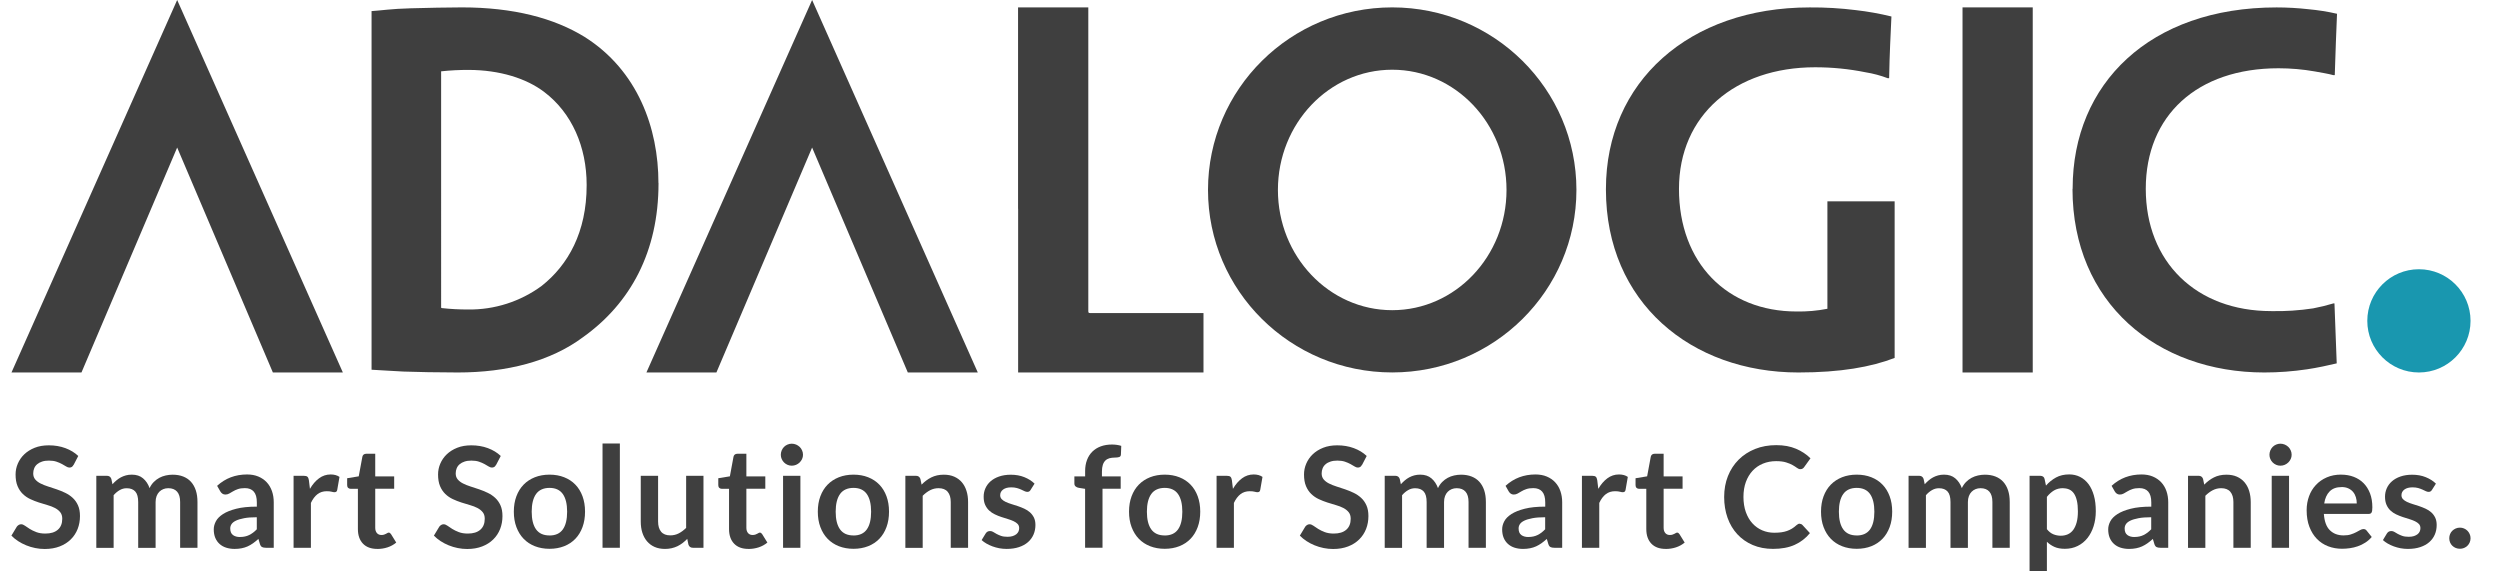
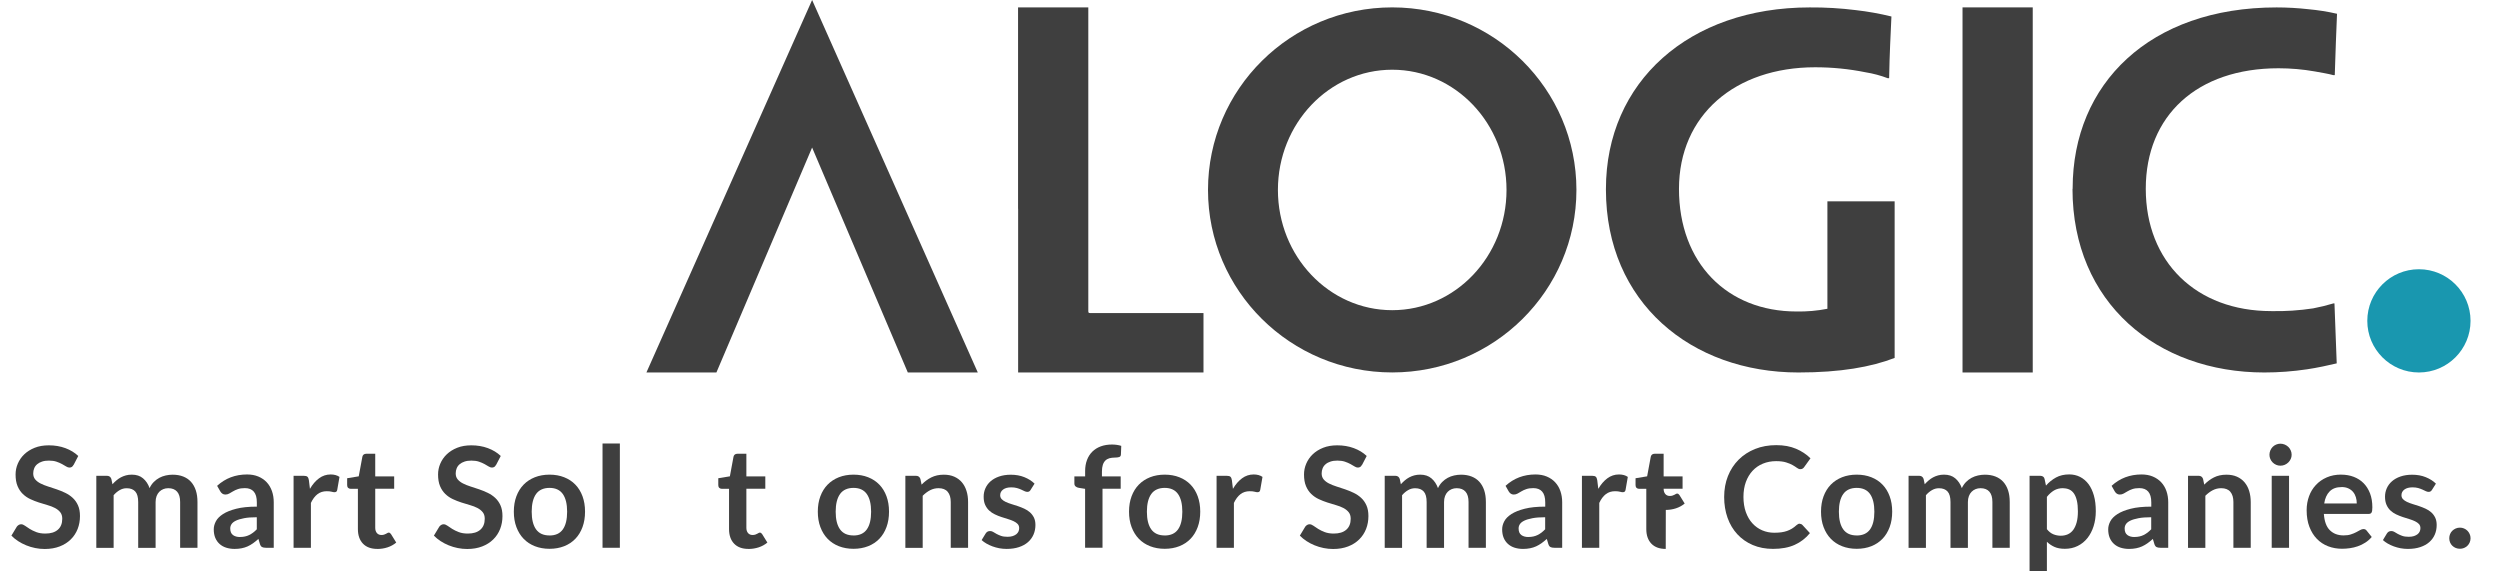
<svg xmlns="http://www.w3.org/2000/svg" id="AdaLogic_Logo" viewBox="0 0 653.33 149.3">
  <defs>
    <style>
      .cls-1 {
        fill: #1997af;
      }

      .cls-2 {
        fill: #3f3f3f;
      }
    </style>
  </defs>
  <path class="cls-2" d="M266.07,54.53v42.81h48.44v-15.53h-29.61c-.49,0-.49-.12-.49-.74V1.93h-18.36v52.6h.01Z" />
  <path class="cls-2" d="M419.68,49.53c0,29.53,22.3,47.81,50.3,47.81,11.03,0,18.98-1.43,25.15-3.8v-40.92h-17.57v28.07c-2.65.53-5.36.76-8.07.71-18.15,0-30.72-12.69-30.72-32.02s14.7-31.8,35.59-31.8c4.42,0,8.83.43,13.17,1.31,1.98.32,3.93.84,5.8,1.55h.36c.13-6.89.36-10.64.6-16.13-3.05-.75-6.14-1.3-9.26-1.66-4.01-.5-8.06-.74-12.1-.71-31.54,0-53.25,19.45-53.25,47.45v.15Z" />
  <polygon class="cls-2" points="531.22 42.33 531.22 1.93 512.87 1.93 512.87 97.34 531.22 97.34 531.22 42.29 531.22 42.33" />
  <path class="cls-2" d="M541.61,49.34c0,29.81,22.09,48,50.13,48,3.74,0,7.47-.28,11.17-.83,2.49-.36,5.81-1.08,7.75-1.55-.12-3.44-.47-12.35-.59-15.68h-.24c-1.76.53-3.54.97-5.35,1.31-3.62.55-7.27.79-10.93.71-19.6,0-32.79-12.83-32.79-31.97s13.42-31.49,34.69-31.49c3.19,0,6.37.28,9.5.83,1.94.36,3.45.59,4.84.97h.36c.23-6.53.36-11.17.59-16.04-2.46-.57-4.96-.96-7.48-1.19-2.76-.31-5.54-.47-8.32-.47-33.15,0-53.29,19.96-53.29,47.28v.13h-.05Z" />
-   <path class="cls-2" d="M172.07,47.83c0-14.41-5.45-29.44-19.26-38.16-7.99-4.94-18.66-7.74-32.1-7.74-4.24,0-8.47.12-13.44.24s-7.9.6-10.17.73v93.72c2.43.12,5.7.36,8.36.48,3.52.12,8.97.24,14.18.24,12.84,0,24.22-2.9,32.7-9.21,12.47-8.89,19.75-22.4,19.75-40.21v-.12.03ZM153.31,48.43h0c0,12.24-4.85,20.83-11.75,26.28-5.57,4.1-12.33,6.27-19.25,6.17-2.27,0-4.53-.11-6.79-.36-.12,0-.24,0-.24-.25V18.64c2.41-.26,4.83-.38,7.26-.37,8,.03,15.02,2.18,19.75,5.82,7.15,5.44,11.02,14.28,11.02,24.22v.12Z" />
  <circle class="cls-1" cx="632.14" cy="83.85" r="13.49" />
  <path class="cls-2" d="M363.83,1.93c-26.59,0-48.14,21.36-48.14,47.7s21.55,47.7,48.14,47.7,48.14-21.36,48.14-47.7S390.42,1.93,363.83,1.93ZM363.83,81.06c-16.5,0-29.87-14.07-29.87-31.42s13.37-31.42,29.87-31.42,29.87,14.07,29.87,31.42-13.37,31.42-29.87,31.42Z" />
-   <polygon class="cls-2" points="46.3 38.56 71.31 97.34 89.6 97.34 46.3 0 3 97.34 21.29 97.34 46.3 38.56" />
  <polygon class="cls-2" points="212.23 38.56 237.24 97.34 255.53 97.34 212.23 0 168.93 97.34 187.22 97.34 212.23 38.56" />
  <path class="cls-2" d="M19.23,121.46c-.14.27-.29.46-.47.57-.18.11-.39.16-.63.16s-.52-.09-.83-.28-.67-.4-1.08-.63c-.42-.23-.9-.44-1.46-.63-.56-.19-1.21-.28-1.97-.28-.69,0-1.28.08-1.79.25-.51.17-.93.39-1.28.69-.35.29-.61.65-.78,1.06-.17.41-.26.86-.26,1.35,0,.62.17,1.14.52,1.56s.81.77,1.38,1.06c.57.29,1.23.56,1.96.79.73.23,1.48.48,2.25.74s1.51.57,2.25.92c.73.35,1.39.79,1.96,1.32.57.53,1.04,1.18,1.38,1.95.35.77.52,1.71.52,2.81,0,1.2-.2,2.32-.61,3.37-.41,1.04-1.01,1.96-1.8,2.73-.79.78-1.75,1.39-2.89,1.83s-2.44.67-3.91.67c-.84,0-1.68-.08-2.49-.25-.82-.16-1.6-.4-2.36-.71-.75-.31-1.46-.67-2.11-1.1-.65-.43-1.24-.9-1.75-1.43l1.43-2.37c.13-.17.3-.31.49-.43.19-.12.4-.17.63-.17.31,0,.64.13.99.38.35.25.77.53,1.26.84.48.3,1.05.58,1.71.83.65.25,1.44.38,2.36.38,1.41,0,2.49-.33,3.26-1,.77-.67,1.16-1.62,1.16-2.87,0-.7-.17-1.26-.52-1.7s-.81-.81-1.38-1.11c-.57-.3-1.23-.55-1.96-.76-.73-.21-1.48-.43-2.24-.68-.76-.24-1.5-.54-2.24-.88-.73-.34-1.39-.79-1.96-1.34-.57-.55-1.04-1.24-1.38-2.06-.35-.82-.52-1.84-.52-3.05,0-.97.19-1.91.58-2.82s.95-1.73,1.69-2.44,1.65-1.28,2.72-1.71c1.08-.43,2.3-.64,3.69-.64,1.56,0,3.01.24,4.33.73,1.32.49,2.44,1.17,3.37,2.05l-1.21,2.33Z" />
  <path class="cls-2" d="M25.17,143.15v-18.81h2.77c.59,0,.97.28,1.16.82l.29,1.39c.33-.37.68-.7,1.04-1.01s.75-.57,1.16-.79c.41-.22.85-.39,1.32-.52.47-.13.99-.19,1.55-.19,1.19,0,2.16.32,2.92.96s1.34,1.5,1.71,2.56c.29-.62.66-1.16,1.1-1.6s.92-.81,1.45-1.09,1.08-.49,1.68-.62c.59-.13,1.19-.2,1.79-.2,1.04,0,1.96.16,2.77.48.81.32,1.49.78,2.04,1.39.55.61.97,1.36,1.26,2.24.29.88.43,1.89.43,3.03v11.97h-4.53v-11.97c0-1.2-.26-2.1-.79-2.7-.53-.6-1.3-.91-2.31-.91-.46,0-.9.08-1.29.24-.4.16-.75.39-1.05.69s-.53.68-.71,1.13c-.17.45-.26.97-.26,1.56v11.97h-4.55v-11.97c0-1.26-.25-2.18-.76-2.75-.51-.57-1.26-.86-2.25-.86-.65,0-1.26.16-1.82.49-.57.32-1.1.77-1.59,1.33v13.77h-4.53Z" />
  <path class="cls-2" d="M71.53,143.15h-2.04c-.43,0-.76-.06-1.01-.19-.24-.13-.43-.39-.55-.78l-.4-1.34c-.48.43-.94.8-1.4,1.13-.46.32-.93.6-1.42.82-.49.22-1.01.38-1.56.49-.55.11-1.16.17-1.83.17-.79,0-1.53-.11-2.2-.32-.67-.21-1.25-.54-1.73-.97-.48-.43-.86-.96-1.13-1.6-.27-.64-.4-1.38-.4-2.23,0-.71.19-1.41.56-2.11s.99-1.32,1.86-1.88c.87-.56,2.02-1.02,3.47-1.39,1.44-.37,3.23-.55,5.37-.55v-1.11c0-1.27-.27-2.21-.8-2.82-.53-.61-1.31-.91-2.32-.91-.73,0-1.35.09-1.83.26-.49.17-.91.36-1.27.58-.36.21-.69.41-1,.58-.31.17-.64.26-1.01.26-.31,0-.57-.08-.79-.24-.22-.16-.4-.36-.53-.59l-.83-1.45c2.16-1.98,4.77-2.97,7.83-2.97,1.1,0,2.08.18,2.94.54.86.36,1.59.86,2.19,1.5.6.64,1.05,1.41,1.37,2.3.31.89.47,1.87.47,2.93v11.88ZM62.73,140.33c.46,0,.89-.04,1.28-.13.39-.08.76-.21,1.11-.38.35-.17.68-.38,1.01-.62s.65-.54.98-.88v-3.15c-1.32,0-2.42.08-3.31.25-.89.17-1.6.38-2.14.64-.54.26-.92.56-1.15.91-.23.34-.34.72-.34,1.13,0,.8.24,1.37.71,1.72s1.08.52,1.84.52Z" />
  <path class="cls-2" d="M76.72,143.15v-18.81h2.66c.46,0,.79.09.97.26.18.17.31.46.37.88l.28,2.27c.67-1.16,1.46-2.08,2.37-2.75.9-.67,1.92-1.01,3.04-1.01.93,0,1.7.21,2.31.64l-.59,3.39c-.04.22-.12.38-.24.47s-.29.14-.49.14c-.18,0-.43-.04-.75-.13s-.74-.13-1.27-.13c-.94,0-1.75.26-2.42.78s-1.24,1.28-1.71,2.28v11.72h-4.53Z" />
  <path class="cls-2" d="M98.61,143.45c-1.63,0-2.88-.46-3.76-1.38-.88-.92-1.32-2.2-1.32-3.82v-10.51h-1.91c-.24,0-.46-.08-.63-.24-.18-.16-.27-.4-.27-.72v-1.8l3.03-.5.95-5.13c.05-.24.16-.43.34-.57.18-.13.4-.2.67-.2h2.35v5.92h4.95v3.23h-4.95v10.2c0,.59.15,1.04.44,1.38.29.33.68.5,1.17.5.28,0,.52-.03.71-.1.19-.07.35-.14.49-.21s.27-.14.38-.21.22-.1.33-.1c.13,0,.24.03.33.1s.18.17.28.3l1.36,2.2c-.66.55-1.42.97-2.27,1.25-.86.28-1.74.42-2.66.42Z" />
  <path class="cls-2" d="M129.64,121.46c-.14.27-.29.46-.47.57-.18.11-.39.16-.63.16s-.52-.09-.83-.28-.67-.4-1.08-.63c-.42-.23-.9-.44-1.46-.63-.56-.19-1.21-.28-1.97-.28-.69,0-1.28.08-1.79.25-.51.17-.93.39-1.28.69-.35.29-.61.65-.78,1.06-.17.41-.26.86-.26,1.35,0,.62.17,1.14.52,1.56s.81.77,1.38,1.06c.57.29,1.23.56,1.96.79.73.23,1.48.48,2.25.74s1.51.57,2.25.92c.73.35,1.39.79,1.96,1.32.57.53,1.04,1.18,1.38,1.95.35.77.52,1.71.52,2.81,0,1.2-.2,2.32-.61,3.37-.41,1.04-1.01,1.96-1.8,2.73-.79.78-1.75,1.39-2.89,1.83s-2.44.67-3.91.67c-.84,0-1.68-.08-2.49-.25-.82-.16-1.6-.4-2.36-.71-.75-.31-1.46-.67-2.11-1.1-.65-.43-1.24-.9-1.75-1.43l1.43-2.37c.13-.17.3-.31.49-.43.19-.12.4-.17.63-.17.31,0,.64.13.99.38.35.25.77.53,1.26.84.48.3,1.05.58,1.71.83.65.25,1.44.38,2.36.38,1.41,0,2.49-.33,3.26-1,.77-.67,1.16-1.62,1.16-2.87,0-.7-.17-1.26-.52-1.7s-.81-.81-1.38-1.11c-.57-.3-1.23-.55-1.96-.76-.73-.21-1.48-.43-2.24-.68-.76-.24-1.5-.54-2.24-.88-.73-.34-1.39-.79-1.96-1.34-.57-.55-1.04-1.24-1.38-2.06-.35-.82-.52-1.84-.52-3.05,0-.97.19-1.91.58-2.82s.95-1.73,1.69-2.44,1.65-1.28,2.72-1.71c1.08-.43,2.3-.64,3.69-.64,1.56,0,3.01.24,4.33.73,1.32.49,2.44,1.17,3.37,2.05l-1.21,2.33Z" />
  <path class="cls-2" d="M143.61,124.04c1.41,0,2.68.23,3.82.68,1.14.45,2.12,1.09,2.93,1.93.81.83,1.43,1.85,1.87,3.04.44,1.2.66,2.54.66,4.02s-.22,2.84-.66,4.03c-.44,1.2-1.06,2.22-1.87,3.06-.81.84-1.78,1.49-2.93,1.94s-2.42.68-3.82.68-2.68-.23-3.83-.68-2.13-1.1-2.94-1.94c-.81-.84-1.44-1.86-1.89-3.06s-.67-2.54-.67-4.03.22-2.82.67-4.02,1.08-2.21,1.89-3.04c.81-.83,1.79-1.47,2.94-1.93,1.15-.45,2.43-.68,3.83-.68ZM143.61,139.94c1.56,0,2.72-.53,3.47-1.58.75-1.05,1.13-2.59,1.13-4.62s-.38-3.58-1.13-4.64c-.75-1.06-1.91-1.6-3.47-1.6s-2.76.54-3.52,1.6c-.76,1.07-1.14,2.61-1.14,4.63s.38,3.55,1.14,4.61c.76,1.06,1.93,1.59,3.52,1.59Z" />
  <path class="cls-2" d="M161.99,115.9v27.25h-4.53v-27.25h4.53Z" />
-   <path class="cls-2" d="M171.98,124.34v11.96c0,1.15.27,2.04.8,2.67.53.63,1.33.94,2.39.94.78,0,1.52-.17,2.2-.52.68-.35,1.33-.83,1.94-1.44v-13.61h4.53v18.81h-2.77c-.59,0-.97-.28-1.16-.82l-.31-1.5c-.39.39-.79.75-1.21,1.07-.42.32-.86.6-1.33.83s-.98.4-1.52.53c-.54.13-1.13.19-1.75.19-1.03,0-1.93-.17-2.72-.52s-1.45-.84-1.99-1.48c-.54-.64-.94-1.39-1.22-2.26-.28-.87-.41-1.84-.41-2.89v-11.96h4.53Z" />
  <path class="cls-2" d="M195.6,143.45c-1.63,0-2.88-.46-3.76-1.38-.88-.92-1.32-2.2-1.32-3.82v-10.51h-1.91c-.24,0-.46-.08-.63-.24-.18-.16-.27-.4-.27-.72v-1.8l3.03-.5.95-5.13c.05-.24.16-.43.34-.57.18-.13.4-.2.67-.2h2.35v5.92h4.95v3.23h-4.95v10.2c0,.59.15,1.04.44,1.38.29.33.68.5,1.17.5.28,0,.52-.03.71-.1.19-.07.35-.14.49-.21s.27-.14.38-.21.22-.1.33-.1c.13,0,.24.03.33.1s.18.17.28.3l1.36,2.2c-.66.55-1.42.97-2.27,1.25-.86.28-1.74.42-2.66.42Z" />
-   <path class="cls-2" d="M209.85,118.85c0,.39-.08.76-.24,1.1-.16.34-.37.64-.63.9s-.57.46-.93.62c-.36.15-.73.23-1.14.23s-.76-.08-1.11-.23c-.35-.15-.65-.36-.91-.62s-.46-.56-.61-.9c-.15-.34-.23-.71-.23-1.1s.08-.78.23-1.14c.15-.35.36-.66.61-.92s.56-.46.91-.61c.35-.15.72-.23,1.11-.23s.78.08,1.14.23c.35.15.66.36.93.61s.47.56.63.92c.16.36.24.73.24,1.14ZM209.17,124.34v18.81h-4.53v-18.81h4.53Z" />
  <path class="cls-2" d="M223.05,124.04c1.41,0,2.68.23,3.82.68,1.14.45,2.12,1.09,2.93,1.93.81.83,1.43,1.85,1.87,3.04.44,1.2.66,2.54.66,4.02s-.22,2.84-.66,4.03c-.44,1.2-1.06,2.22-1.87,3.06-.81.84-1.78,1.49-2.93,1.94s-2.42.68-3.82.68-2.68-.23-3.83-.68-2.13-1.1-2.94-1.94c-.81-.84-1.44-1.86-1.89-3.06s-.67-2.54-.67-4.03.22-2.82.67-4.02,1.08-2.21,1.89-3.04c.81-.83,1.79-1.47,2.94-1.93,1.15-.45,2.43-.68,3.83-.68ZM223.05,139.94c1.56,0,2.72-.53,3.47-1.58.75-1.05,1.13-2.59,1.13-4.62s-.38-3.58-1.13-4.64c-.75-1.06-1.91-1.6-3.47-1.6s-2.76.54-3.52,1.6c-.76,1.07-1.14,2.61-1.14,4.63s.38,3.55,1.14,4.61c.76,1.06,1.93,1.59,3.52,1.59Z" />
  <path class="cls-2" d="M236.6,143.15v-18.81h2.77c.59,0,.97.28,1.16.82l.31,1.49c.38-.39.78-.75,1.2-1.06.42-.32.87-.59,1.34-.83.47-.23.97-.41,1.51-.53.54-.12,1.12-.18,1.76-.18,1.03,0,1.94.17,2.73.52.79.35,1.46.84,1.99,1.47s.94,1.38,1.21,2.26c.28.87.41,1.84.41,2.89v11.97h-4.53v-11.97c0-1.15-.27-2.04-.8-2.67-.53-.63-1.33-.94-2.39-.94-.78,0-1.52.18-2.2.53-.68.35-1.33.84-1.94,1.45v13.61h-4.53Z" />
  <path class="cls-2" d="M269.35,128.01c-.12.2-.25.33-.38.41-.13.08-.31.12-.51.12-.22,0-.46-.06-.71-.18-.25-.12-.54-.26-.87-.41-.33-.15-.71-.29-1.13-.41-.42-.12-.92-.18-1.49-.18-.89,0-1.6.19-2.11.57-.51.38-.77.87-.77,1.49,0,.4.13.74.39,1.02.26.27.61.52,1.04.72.43.21.93.39,1.48.56.55.16,1.11.35,1.69.54s1.14.42,1.69.67,1.04.57,1.48.95c.43.38.78.85,1.05,1.38.26.54.39,1.19.39,1.94,0,.9-.17,1.74-.5,2.5-.33.76-.81,1.42-1.45,1.98-.64.56-1.42.99-2.36,1.3-.94.31-2.01.47-3.22.47-.65,0-1.28-.06-1.9-.17-.62-.12-1.21-.28-1.78-.49s-1.09-.45-1.58-.73-.91-.59-1.27-.92l1.05-1.72c.13-.21.29-.37.48-.48.18-.11.42-.16.7-.16s.55.08.8.24c.25.16.54.33.87.51s.72.35,1.16.51c.45.16,1.01.24,1.7.24.54,0,1-.06,1.38-.19.39-.13.7-.3.95-.5.25-.21.43-.45.55-.72s.17-.56.17-.85c0-.44-.13-.8-.39-1.08-.26-.28-.61-.52-1.05-.73-.43-.21-.93-.39-1.49-.56s-1.12-.35-1.71-.54-1.15-.42-1.71-.69c-.56-.26-1.05-.6-1.49-1-.43-.4-.78-.9-1.05-1.49s-.39-1.3-.39-2.13c0-.77.15-1.5.46-2.2s.76-1.3,1.35-1.82c.59-.52,1.33-.94,2.22-1.25.89-.31,1.91-.47,3.07-.47,1.3,0,2.48.21,3.54.64,1.06.43,1.95.99,2.66,1.69l-1.03,1.63Z" />
  <path class="cls-2" d="M283.57,143.15v-15.4l-1.63-.26c-.35-.06-.64-.18-.85-.37-.21-.18-.32-.44-.32-.77v-1.85h2.81v-1.39c0-1.08.16-2.04.49-2.9.32-.86.79-1.58,1.39-2.18.61-.6,1.34-1.06,2.21-1.38.87-.32,1.85-.48,2.93-.48.87,0,1.67.12,2.42.35l-.09,2.27c-.02.36-.19.58-.49.66-.31.09-.66.13-1.06.13-.54,0-1.02.06-1.44.17-.42.12-.78.32-1.07.6-.29.29-.52.67-.67,1.14-.15.47-.23,1.06-.23,1.75v1.25h4.9v3.23h-4.75v15.42h-4.53Z" />
  <path class="cls-2" d="M304.38,124.04c1.41,0,2.68.23,3.82.68,1.14.45,2.12,1.09,2.93,1.93.81.83,1.43,1.85,1.87,3.04.44,1.2.66,2.54.66,4.02s-.22,2.84-.66,4.03c-.44,1.2-1.06,2.22-1.87,3.06-.81.84-1.78,1.49-2.93,1.94s-2.42.68-3.82.68-2.68-.23-3.83-.68-2.13-1.1-2.94-1.94c-.81-.84-1.44-1.86-1.89-3.06s-.67-2.54-.67-4.03.22-2.82.67-4.02,1.08-2.21,1.89-3.04c.81-.83,1.79-1.47,2.94-1.93,1.15-.45,2.43-.68,3.83-.68ZM304.38,139.94c1.56,0,2.72-.53,3.47-1.58.75-1.05,1.13-2.59,1.13-4.62s-.38-3.58-1.13-4.64c-.75-1.06-1.91-1.6-3.47-1.6s-2.76.54-3.52,1.6c-.76,1.07-1.14,2.61-1.14,4.63s.38,3.55,1.14,4.61c.76,1.06,1.93,1.59,3.52,1.59Z" />
  <path class="cls-2" d="M317.93,143.15v-18.81h2.66c.46,0,.79.09.97.26.18.17.31.46.37.88l.28,2.27c.67-1.16,1.46-2.08,2.37-2.75.9-.67,1.92-1.01,3.04-1.01.93,0,1.7.21,2.31.64l-.59,3.39c-.04.22-.12.38-.24.47s-.29.14-.49.14c-.18,0-.43-.04-.75-.13s-.74-.13-1.27-.13c-.94,0-1.75.26-2.42.78s-1.24,1.28-1.71,2.28v11.72h-4.53Z" />
  <path class="cls-2" d="M355.93,121.46c-.13.27-.29.46-.47.57-.18.11-.39.16-.63.16s-.52-.09-.82-.28c-.31-.19-.67-.4-1.08-.63-.42-.23-.9-.44-1.46-.63-.56-.19-1.21-.28-1.97-.28-.68,0-1.28.08-1.79.25-.51.17-.94.39-1.28.69-.35.29-.61.65-.78,1.06s-.26.86-.26,1.35c0,.62.17,1.14.52,1.56.35.42.81.77,1.38,1.06.57.29,1.23.56,1.96.79.73.23,1.48.48,2.25.74.76.26,1.51.57,2.25.92.73.35,1.39.79,1.96,1.32.58.53,1.04,1.18,1.38,1.95.35.77.52,1.71.52,2.81,0,1.2-.2,2.32-.61,3.37-.41,1.04-1.01,1.96-1.8,2.73-.79.78-1.75,1.39-2.89,1.83s-2.44.67-3.91.67c-.84,0-1.68-.08-2.49-.25-.82-.16-1.6-.4-2.36-.71-.75-.31-1.46-.67-2.11-1.1s-1.24-.9-1.75-1.43l1.43-2.37c.13-.17.3-.31.49-.43.19-.12.4-.17.63-.17.3,0,.64.13.99.38.35.25.77.53,1.26.84.48.3,1.05.58,1.71.83s1.44.38,2.36.38c1.41,0,2.49-.33,3.26-1,.77-.67,1.16-1.62,1.16-2.87,0-.7-.17-1.26-.52-1.7-.35-.44-.81-.81-1.38-1.11-.58-.3-1.23-.55-1.96-.76s-1.48-.43-2.24-.68c-.76-.24-1.5-.54-2.24-.88-.73-.34-1.39-.79-1.96-1.34-.58-.55-1.04-1.24-1.38-2.06-.35-.82-.52-1.84-.52-3.05,0-.97.19-1.91.58-2.82s.95-1.73,1.69-2.44c.74-.71,1.65-1.28,2.72-1.71,1.08-.43,2.3-.64,3.69-.64,1.56,0,3.01.24,4.33.73s2.44,1.17,3.37,2.05l-1.21,2.33Z" />
  <path class="cls-2" d="M361.87,143.15v-18.81h2.77c.59,0,.97.28,1.16.82l.29,1.39c.33-.37.68-.7,1.04-1.01.36-.31.74-.57,1.15-.79.41-.22.85-.39,1.32-.52.47-.13.99-.19,1.55-.19,1.19,0,2.16.32,2.92.96s1.34,1.5,1.72,2.56c.29-.62.66-1.16,1.1-1.6s.92-.81,1.45-1.09c.52-.28,1.08-.49,1.68-.62.59-.13,1.19-.2,1.79-.2,1.04,0,1.96.16,2.77.48.81.32,1.49.78,2.04,1.39.55.61.97,1.36,1.26,2.24.29.88.43,1.89.43,3.03v11.97h-4.53v-11.97c0-1.2-.26-2.1-.79-2.7-.52-.6-1.3-.91-2.31-.91-.46,0-.9.08-1.29.24s-.75.39-1.04.69c-.3.3-.54.68-.71,1.13-.17.45-.26.97-.26,1.56v11.97h-4.55v-11.97c0-1.26-.25-2.18-.76-2.75-.51-.57-1.26-.86-2.25-.86-.65,0-1.26.16-1.82.49-.57.32-1.1.77-1.59,1.33v13.77h-4.53Z" />
  <path class="cls-2" d="M408.23,143.15h-2.04c-.43,0-.76-.06-1.01-.19-.24-.13-.43-.39-.55-.78l-.4-1.34c-.48.43-.94.8-1.4,1.13-.46.32-.93.6-1.42.82s-1.01.38-1.56.49c-.55.11-1.16.17-1.83.17-.8,0-1.53-.11-2.2-.32-.67-.21-1.25-.54-1.73-.97-.48-.43-.86-.96-1.13-1.6-.27-.64-.4-1.38-.4-2.23,0-.71.19-1.41.56-2.11s.99-1.32,1.86-1.88c.87-.56,2.02-1.02,3.47-1.39,1.44-.37,3.23-.55,5.37-.55v-1.11c0-1.27-.27-2.21-.8-2.82s-1.31-.91-2.32-.91c-.73,0-1.34.09-1.83.26s-.91.36-1.27.58c-.36.21-.69.41-1,.58-.31.17-.64.26-1.01.26-.3,0-.57-.08-.79-.24s-.4-.36-.53-.59l-.82-1.45c2.16-1.98,4.77-2.97,7.83-2.97,1.1,0,2.08.18,2.94.54.86.36,1.59.86,2.19,1.5.6.64,1.06,1.41,1.37,2.3.31.89.47,1.87.47,2.93v11.88ZM399.42,140.33c.46,0,.89-.04,1.28-.13.39-.08.76-.21,1.11-.38.35-.17.68-.38,1.01-.62.32-.25.65-.54.98-.88v-3.15c-1.32,0-2.42.08-3.31.25-.89.17-1.6.38-2.14.64-.54.26-.92.56-1.15.91-.23.34-.34.72-.34,1.13,0,.8.24,1.37.71,1.72.47.34,1.08.52,1.84.52Z" />
  <path class="cls-2" d="M413.41,143.15v-18.81h2.66c.46,0,.79.09.97.26.18.17.3.46.37.88l.28,2.27c.67-1.16,1.46-2.08,2.36-2.75s1.92-1.01,3.04-1.01c.93,0,1.7.21,2.31.64l-.59,3.39c-.04.22-.12.38-.24.47-.12.09-.29.14-.5.14-.18,0-.43-.04-.75-.13s-.74-.13-1.26-.13c-.94,0-1.75.26-2.42.78s-1.24,1.28-1.7,2.28v11.72h-4.53Z" />
-   <path class="cls-2" d="M435.31,143.45c-1.63,0-2.88-.46-3.76-1.38s-1.32-2.2-1.32-3.82v-10.51h-1.91c-.24,0-.46-.08-.63-.24-.18-.16-.27-.4-.27-.72v-1.8l3.03-.5.95-5.13c.05-.24.16-.43.34-.57.18-.13.4-.2.67-.2h2.35v5.92h4.95v3.23h-4.95v10.2c0,.59.15,1.04.44,1.38.29.33.68.5,1.17.5.28,0,.52-.03.71-.1.19-.07.35-.14.5-.21.14-.07.27-.14.38-.21.11-.07.22-.1.33-.1.13,0,.24.03.33.1s.18.17.28.3l1.36,2.2c-.66.55-1.42.97-2.27,1.25-.86.28-1.74.42-2.66.42Z" />
+   <path class="cls-2" d="M435.31,143.45c-1.63,0-2.88-.46-3.76-1.38s-1.32-2.2-1.32-3.82v-10.51h-1.91c-.24,0-.46-.08-.63-.24-.18-.16-.27-.4-.27-.72v-1.8l3.03-.5.95-5.13c.05-.24.16-.43.34-.57.18-.13.4-.2.67-.2h2.35v5.92h4.95v3.23h-4.95c0,.59.15,1.04.44,1.38.29.33.68.5,1.17.5.28,0,.52-.03.71-.1.19-.07.35-.14.5-.21.14-.07.27-.14.38-.21.11-.07.22-.1.33-.1.13,0,.24.03.33.1s.18.17.28.3l1.36,2.2c-.66.55-1.42.97-2.27,1.25-.86.28-1.74.42-2.66.42Z" />
  <path class="cls-2" d="M470.35,136.9c.27,0,.5.1.7.31l1.94,2.11c-1.08,1.33-2.4,2.35-3.97,3.06-1.57.71-3.46,1.06-5.66,1.06-1.97,0-3.74-.34-5.31-1.01s-2.91-1.61-4.02-2.81c-1.11-1.2-1.97-2.63-2.56-4.29-.59-1.66-.89-3.48-.89-5.45s.33-3.82.99-5.47,1.59-3.08,2.79-4.28,2.63-2.13,4.3-2.8,3.51-1,5.53-1,3.69.32,5.16.94,2.74,1.46,3.79,2.5l-1.65,2.29c-.1.15-.22.28-.38.38-.15.11-.36.17-.63.17s-.57-.11-.86-.33-.67-.46-1.12-.72-1.02-.5-1.72-.72-1.57-.33-2.63-.33c-1.25,0-2.39.22-3.44.65-1.05.43-1.94,1.05-2.7,1.86-.75.81-1.34,1.79-1.76,2.94s-.63,2.45-.63,3.9.21,2.82.63,3.98c.42,1.16.99,2.14,1.72,2.93.72.79,1.57,1.4,2.55,1.82.98.42,2.03.63,3.15.63.67,0,1.28-.04,1.82-.11.54-.07,1.04-.19,1.5-.35s.89-.36,1.3-.61c.41-.25.82-.56,1.22-.93.12-.11.25-.2.39-.27.13-.07.28-.1.44-.1Z" />
  <path class="cls-2" d="M485.22,124.04c1.41,0,2.68.23,3.82.68,1.14.45,2.12,1.09,2.92,1.93.81.83,1.43,1.85,1.87,3.04s.66,2.54.66,4.02-.22,2.84-.66,4.03-1.06,2.22-1.87,3.06c-.81.84-1.78,1.49-2.92,1.94s-2.42.68-3.82.68-2.68-.23-3.83-.68-2.13-1.1-2.94-1.94c-.81-.84-1.44-1.86-1.89-3.06s-.67-2.54-.67-4.03.22-2.82.67-4.02,1.08-2.21,1.89-3.04c.81-.83,1.79-1.47,2.94-1.93,1.15-.45,2.43-.68,3.83-.68ZM485.22,139.94c1.56,0,2.72-.53,3.48-1.58.75-1.05,1.13-2.59,1.13-4.62s-.38-3.58-1.13-4.64c-.75-1.06-1.91-1.6-3.48-1.6s-2.76.54-3.52,1.6c-.76,1.07-1.14,2.61-1.14,4.63s.38,3.55,1.14,4.61c.76,1.06,1.93,1.59,3.52,1.59Z" />
  <path class="cls-2" d="M498.77,143.15v-18.81h2.77c.59,0,.97.28,1.16.82l.29,1.39c.33-.37.68-.7,1.04-1.01.36-.31.74-.57,1.15-.79.41-.22.85-.39,1.32-.52.47-.13.99-.19,1.55-.19,1.19,0,2.16.32,2.92.96s1.34,1.5,1.72,2.56c.29-.62.66-1.16,1.1-1.6s.92-.81,1.45-1.09c.52-.28,1.08-.49,1.68-.62.59-.13,1.19-.2,1.79-.2,1.04,0,1.96.16,2.77.48.81.32,1.49.78,2.04,1.39.55.61.97,1.36,1.26,2.24.29.88.43,1.89.43,3.03v11.97h-4.53v-11.97c0-1.2-.26-2.1-.79-2.7-.52-.6-1.3-.91-2.31-.91-.46,0-.9.08-1.29.24s-.75.39-1.04.69c-.3.3-.54.68-.71,1.13-.17.45-.26.97-.26,1.56v11.97h-4.55v-11.97c0-1.26-.25-2.18-.76-2.75-.51-.57-1.26-.86-2.25-.86-.65,0-1.26.16-1.82.49-.57.32-1.1.77-1.59,1.33v13.77h-4.53Z" />
  <path class="cls-2" d="M530.39,149.3v-24.96h2.77c.29,0,.54.07.75.2.21.14.34.34.4.62l.37,1.74c.76-.87,1.63-1.57,2.61-2.11.98-.54,2.14-.81,3.46-.81,1.03,0,1.96.21,2.82.64.85.43,1.58,1.05,2.2,1.86.62.81,1.09,1.82,1.43,3.01.34,1.19.5,2.56.5,4.1,0,1.41-.19,2.71-.57,3.91-.38,1.2-.92,2.24-1.62,3.12s-1.55,1.57-2.55,2.06c-1,.5-2.11.74-3.35.74-1.06,0-1.96-.16-2.7-.49s-1.4-.77-1.99-1.35v7.7h-4.53ZM539.19,127.57c-.94,0-1.74.2-2.41.6-.67.4-1.29.96-1.86,1.68v8.44c.51.64,1.07,1.08,1.68,1.33.61.25,1.26.38,1.95.38s1.3-.13,1.86-.38c.56-.26,1.03-.65,1.41-1.17.38-.53.68-1.19.89-1.99.21-.8.31-1.74.31-2.83s-.09-2.03-.27-2.8c-.18-.76-.43-1.38-.76-1.86-.33-.48-.73-.82-1.2-1.04s-1.01-.33-1.6-.33Z" />
  <path class="cls-2" d="M566.61,143.15h-2.04c-.43,0-.76-.06-1.01-.19-.24-.13-.43-.39-.55-.78l-.4-1.34c-.48.43-.94.8-1.4,1.13-.46.32-.93.6-1.42.82s-1.01.38-1.56.49c-.55.11-1.16.17-1.83.17-.8,0-1.53-.11-2.2-.32-.67-.21-1.25-.54-1.73-.97-.48-.43-.86-.96-1.13-1.6-.27-.64-.4-1.38-.4-2.23,0-.71.19-1.41.56-2.11s.99-1.32,1.86-1.88c.87-.56,2.02-1.02,3.47-1.39,1.44-.37,3.23-.55,5.37-.55v-1.11c0-1.27-.27-2.21-.8-2.82s-1.31-.91-2.32-.91c-.73,0-1.34.09-1.83.26s-.91.36-1.27.58c-.36.21-.69.41-1,.58-.31.17-.64.26-1.01.26-.3,0-.57-.08-.79-.24s-.4-.36-.53-.59l-.82-1.45c2.16-1.98,4.77-2.97,7.83-2.97,1.1,0,2.08.18,2.94.54.86.36,1.59.86,2.19,1.5.6.64,1.06,1.41,1.37,2.3.31.89.47,1.87.47,2.93v11.88ZM557.8,140.33c.46,0,.89-.04,1.28-.13.39-.08.76-.21,1.11-.38.35-.17.68-.38,1.01-.62.32-.25.65-.54.98-.88v-3.15c-1.32,0-2.42.08-3.31.25-.89.17-1.6.38-2.14.64-.54.26-.92.56-1.15.91-.23.34-.34.72-.34,1.13,0,.8.24,1.37.71,1.72.47.34,1.08.52,1.84.52Z" />
  <path class="cls-2" d="M571.8,143.15v-18.81h2.77c.59,0,.97.28,1.16.82l.31,1.49c.38-.39.78-.75,1.2-1.06.42-.32.87-.59,1.34-.83s.97-.41,1.51-.53c.54-.12,1.12-.18,1.76-.18,1.03,0,1.94.17,2.73.52.79.35,1.46.84,1.99,1.47s.94,1.38,1.21,2.26.41,1.84.41,2.89v11.97h-4.53v-11.97c0-1.15-.27-2.04-.8-2.67s-1.33-.94-2.39-.94c-.78,0-1.52.18-2.2.53-.68.35-1.33.84-1.94,1.45v13.61h-4.53Z" />
  <path class="cls-2" d="M598.88,118.85c0,.39-.08.76-.24,1.1-.16.34-.37.64-.63.9s-.57.46-.93.62c-.35.15-.73.23-1.14.23s-.76-.08-1.11-.23c-.35-.15-.65-.36-.91-.62s-.46-.56-.61-.9c-.15-.34-.23-.71-.23-1.1s.08-.78.23-1.14c.15-.35.36-.66.61-.92s.56-.46.91-.61c.35-.15.72-.23,1.11-.23s.78.08,1.14.23c.36.15.66.36.93.61s.47.56.63.92c.16.36.24.73.24,1.14ZM598.2,124.34v18.81h-4.53v-18.81h4.53Z" />
  <path class="cls-2" d="M611.83,124.04c1.18,0,2.28.19,3.27.57s1.86.93,2.58,1.66,1.28,1.62,1.69,2.68c.4,1.06.6,2.26.6,3.62,0,.34-.02.63-.05.85-.03.23-.09.4-.16.53-.08.13-.19.22-.32.28-.13.06-.3.08-.51.08h-11.63c.14,1.93.65,3.35,1.56,4.25s2.1,1.36,3.59,1.36c.73,0,1.37-.08,1.9-.26.53-.17,1-.36,1.39-.57.4-.21.75-.4,1.05-.57.3-.17.59-.26.87-.26.18,0,.34.04.48.11.13.07.25.18.35.31l1.32,1.65c-.5.59-1.06,1.08-1.69,1.48s-1.27.72-1.95.95-1.37.41-2.07.5c-.7.1-1.38.15-2.04.15-1.31,0-2.53-.22-3.65-.65s-2.1-1.08-2.93-1.93c-.83-.85-1.48-1.9-1.96-3.15s-.72-2.7-.72-4.36c0-1.28.21-2.49.62-3.62s1.01-2.12,1.79-2.95c.78-.84,1.72-1.5,2.84-1.99s2.38-.73,3.79-.73ZM611.92,127.29c-1.32,0-2.35.37-3.1,1.12s-1.22,1.8-1.43,3.17h8.51c0-.59-.08-1.14-.24-1.66-.16-.52-.4-.98-.73-1.37-.33-.39-.75-.7-1.25-.93s-1.09-.34-1.76-.34Z" />
  <path class="cls-2" d="M635.56,128.01c-.12.2-.25.33-.39.41-.13.08-.3.12-.51.12-.22,0-.46-.06-.71-.18-.25-.12-.54-.26-.87-.41-.33-.15-.71-.29-1.13-.41-.42-.12-.92-.18-1.49-.18-.89,0-1.6.19-2.11.57-.51.38-.77.87-.77,1.49,0,.4.13.74.39,1.02.26.27.61.52,1.04.72.43.21.93.39,1.48.56.55.16,1.11.35,1.69.54.58.2,1.14.42,1.69.67s1.04.57,1.48.95c.43.38.78.85,1.04,1.38.26.54.39,1.19.39,1.94,0,.9-.16,1.74-.49,2.5-.33.76-.81,1.42-1.45,1.98-.64.56-1.42.99-2.36,1.3-.94.31-2.01.47-3.22.47-.65,0-1.28-.06-1.9-.17-.62-.12-1.21-.28-1.78-.49-.57-.21-1.09-.45-1.58-.73s-.91-.59-1.27-.92l1.04-1.72c.13-.21.29-.37.48-.48.18-.11.42-.16.7-.16s.55.08.8.24.54.33.87.51c.33.18.72.35,1.16.51.45.16,1.01.24,1.7.24.54,0,1-.06,1.38-.19.38-.13.7-.3.95-.5s.43-.45.55-.72c.12-.28.17-.56.17-.85,0-.44-.13-.8-.39-1.08-.26-.28-.61-.52-1.05-.73-.43-.21-.93-.39-1.48-.56-.56-.16-1.13-.35-1.71-.54-.58-.2-1.15-.42-1.71-.69-.56-.26-1.05-.6-1.48-1-.43-.4-.78-.9-1.04-1.49-.26-.59-.39-1.3-.39-2.13,0-.77.15-1.5.46-2.2s.76-1.3,1.35-1.82c.59-.52,1.33-.94,2.22-1.25.89-.31,1.91-.47,3.07-.47,1.3,0,2.48.21,3.54.64,1.06.43,1.95.99,2.66,1.69l-1.03,1.63Z" />
  <path class="cls-2" d="M640.07,140.66c0-.38.07-.74.21-1.08.14-.34.34-.64.59-.88.25-.24.55-.44.89-.59.34-.15.71-.22,1.1-.22s.74.07,1.08.22c.34.15.64.34.88.59.24.25.44.54.59.88.15.34.22.7.22,1.08s-.07.76-.22,1.09c-.15.34-.34.63-.59.87s-.54.44-.88.58c-.34.14-.7.21-1.08.21s-.76-.07-1.1-.21c-.34-.14-.64-.33-.89-.58-.25-.24-.45-.53-.59-.87-.14-.34-.21-.7-.21-1.09Z" />
</svg>